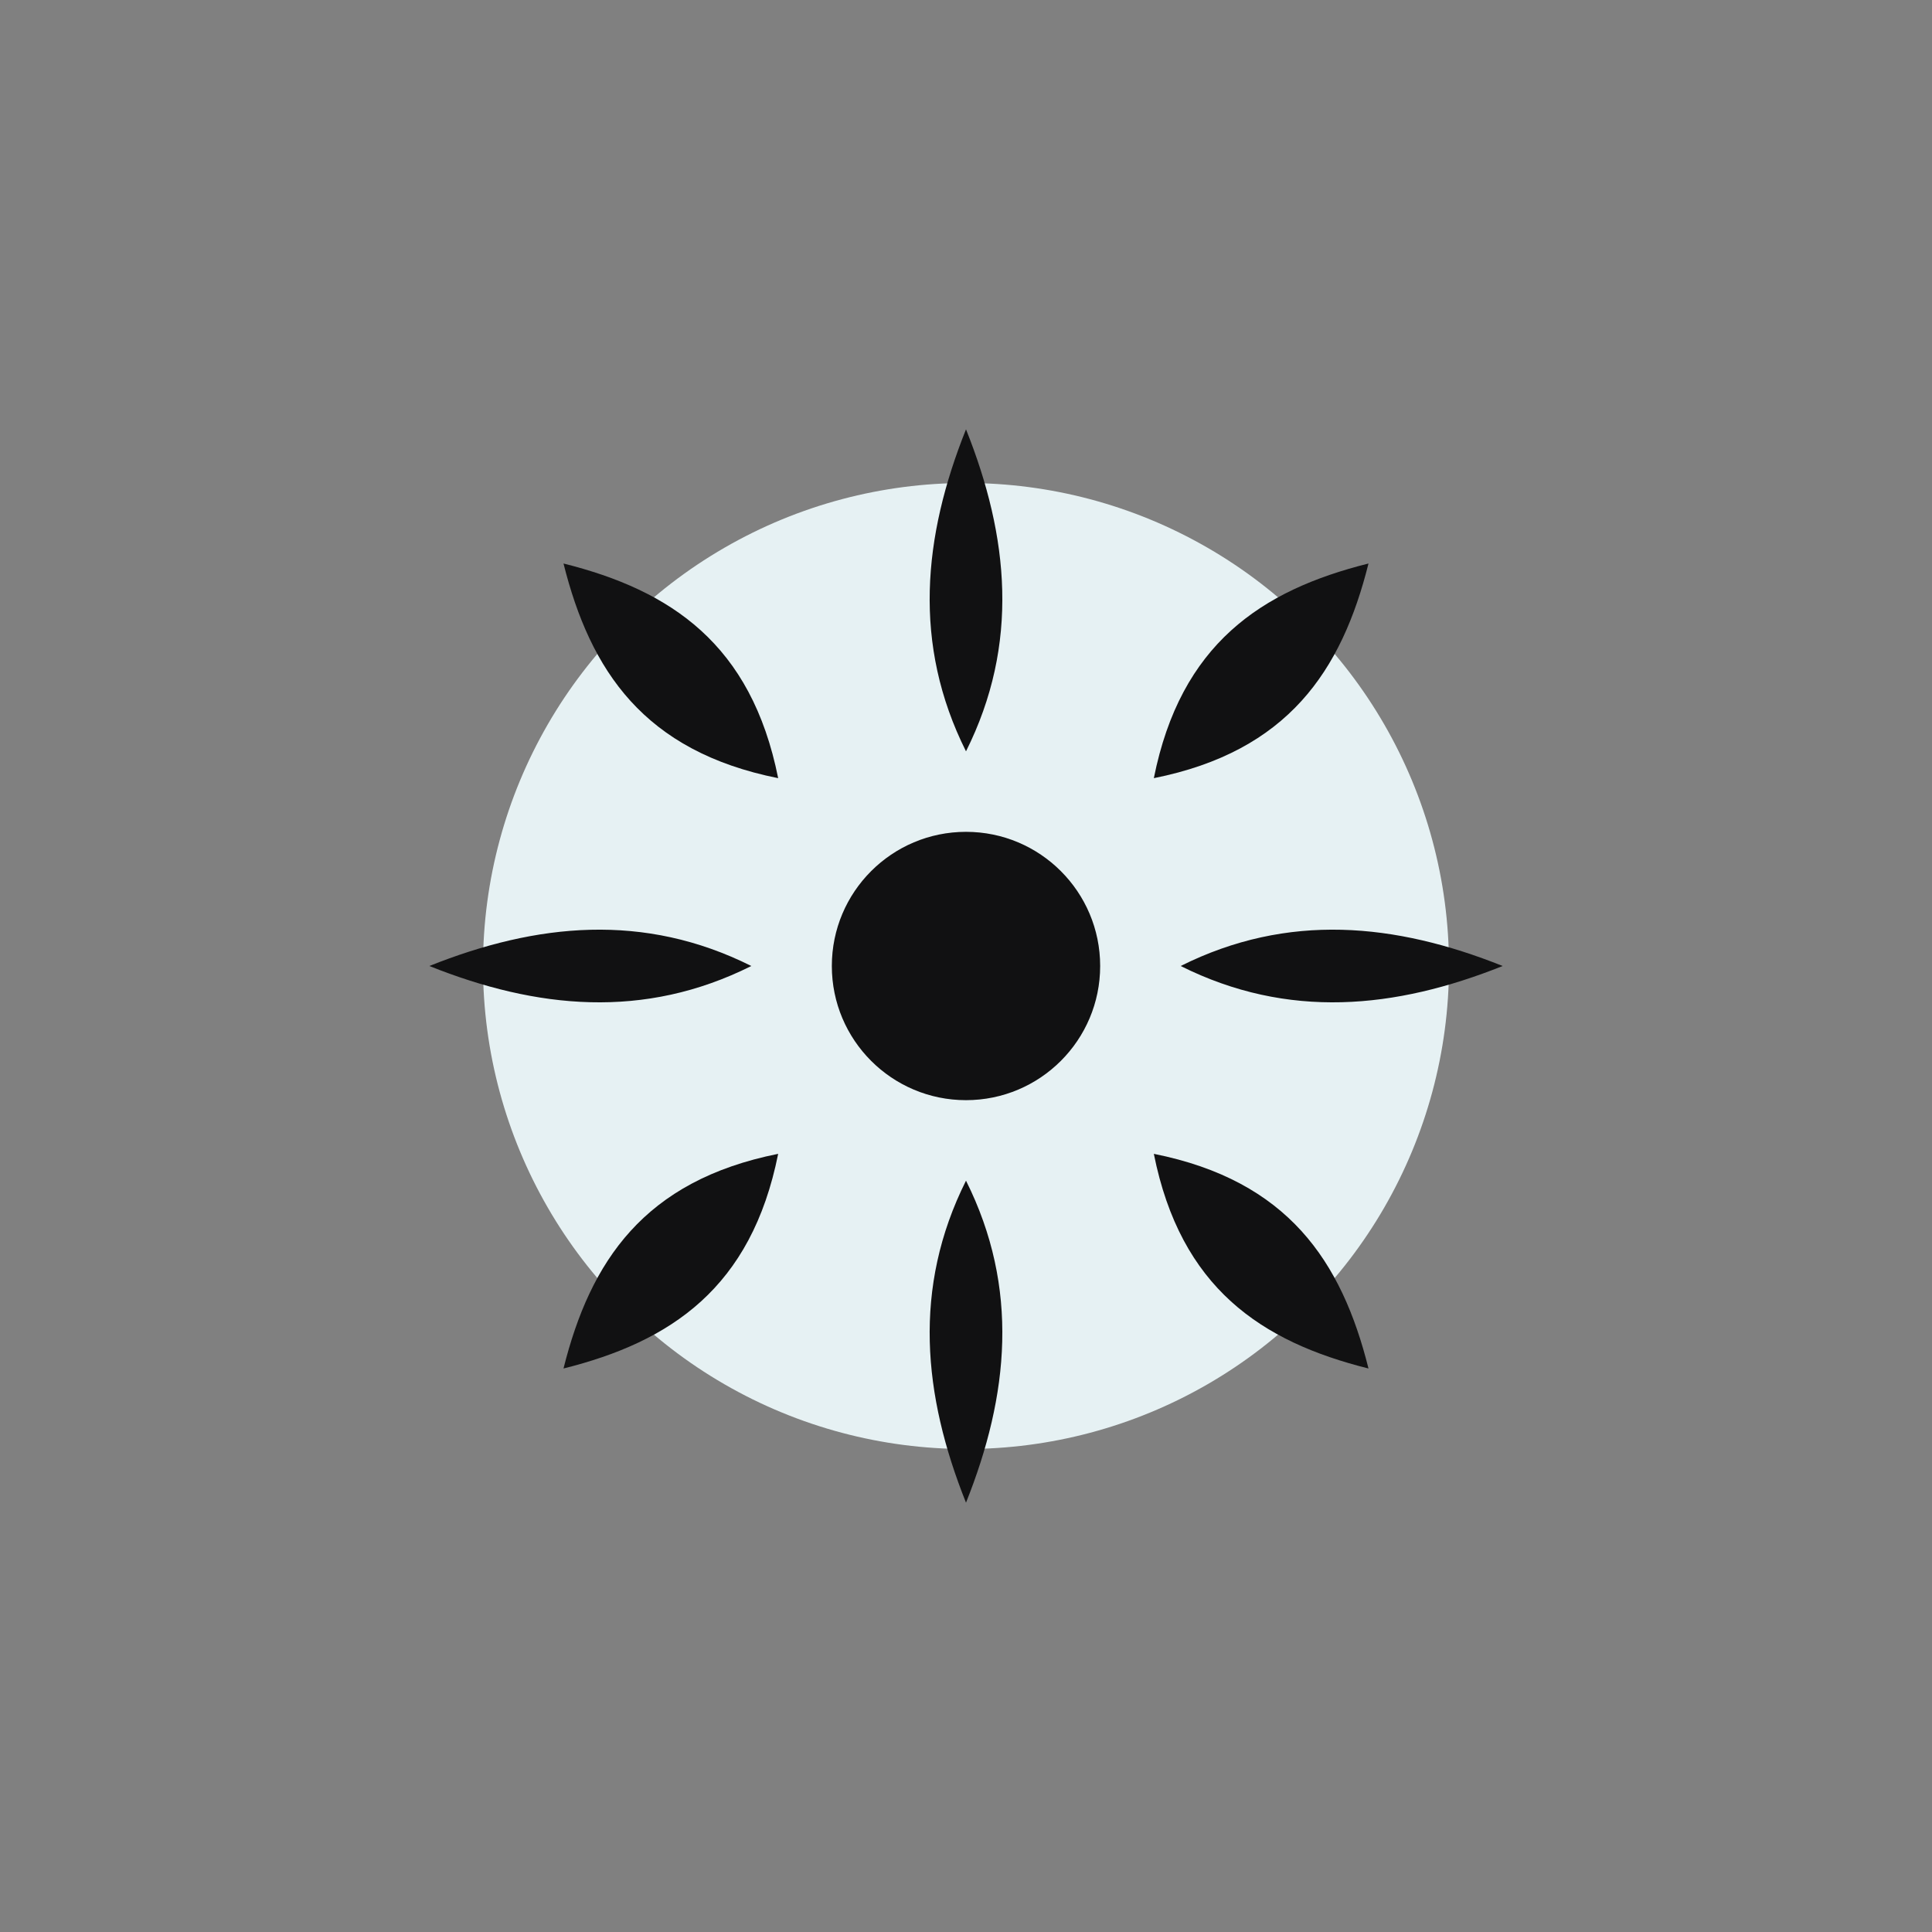
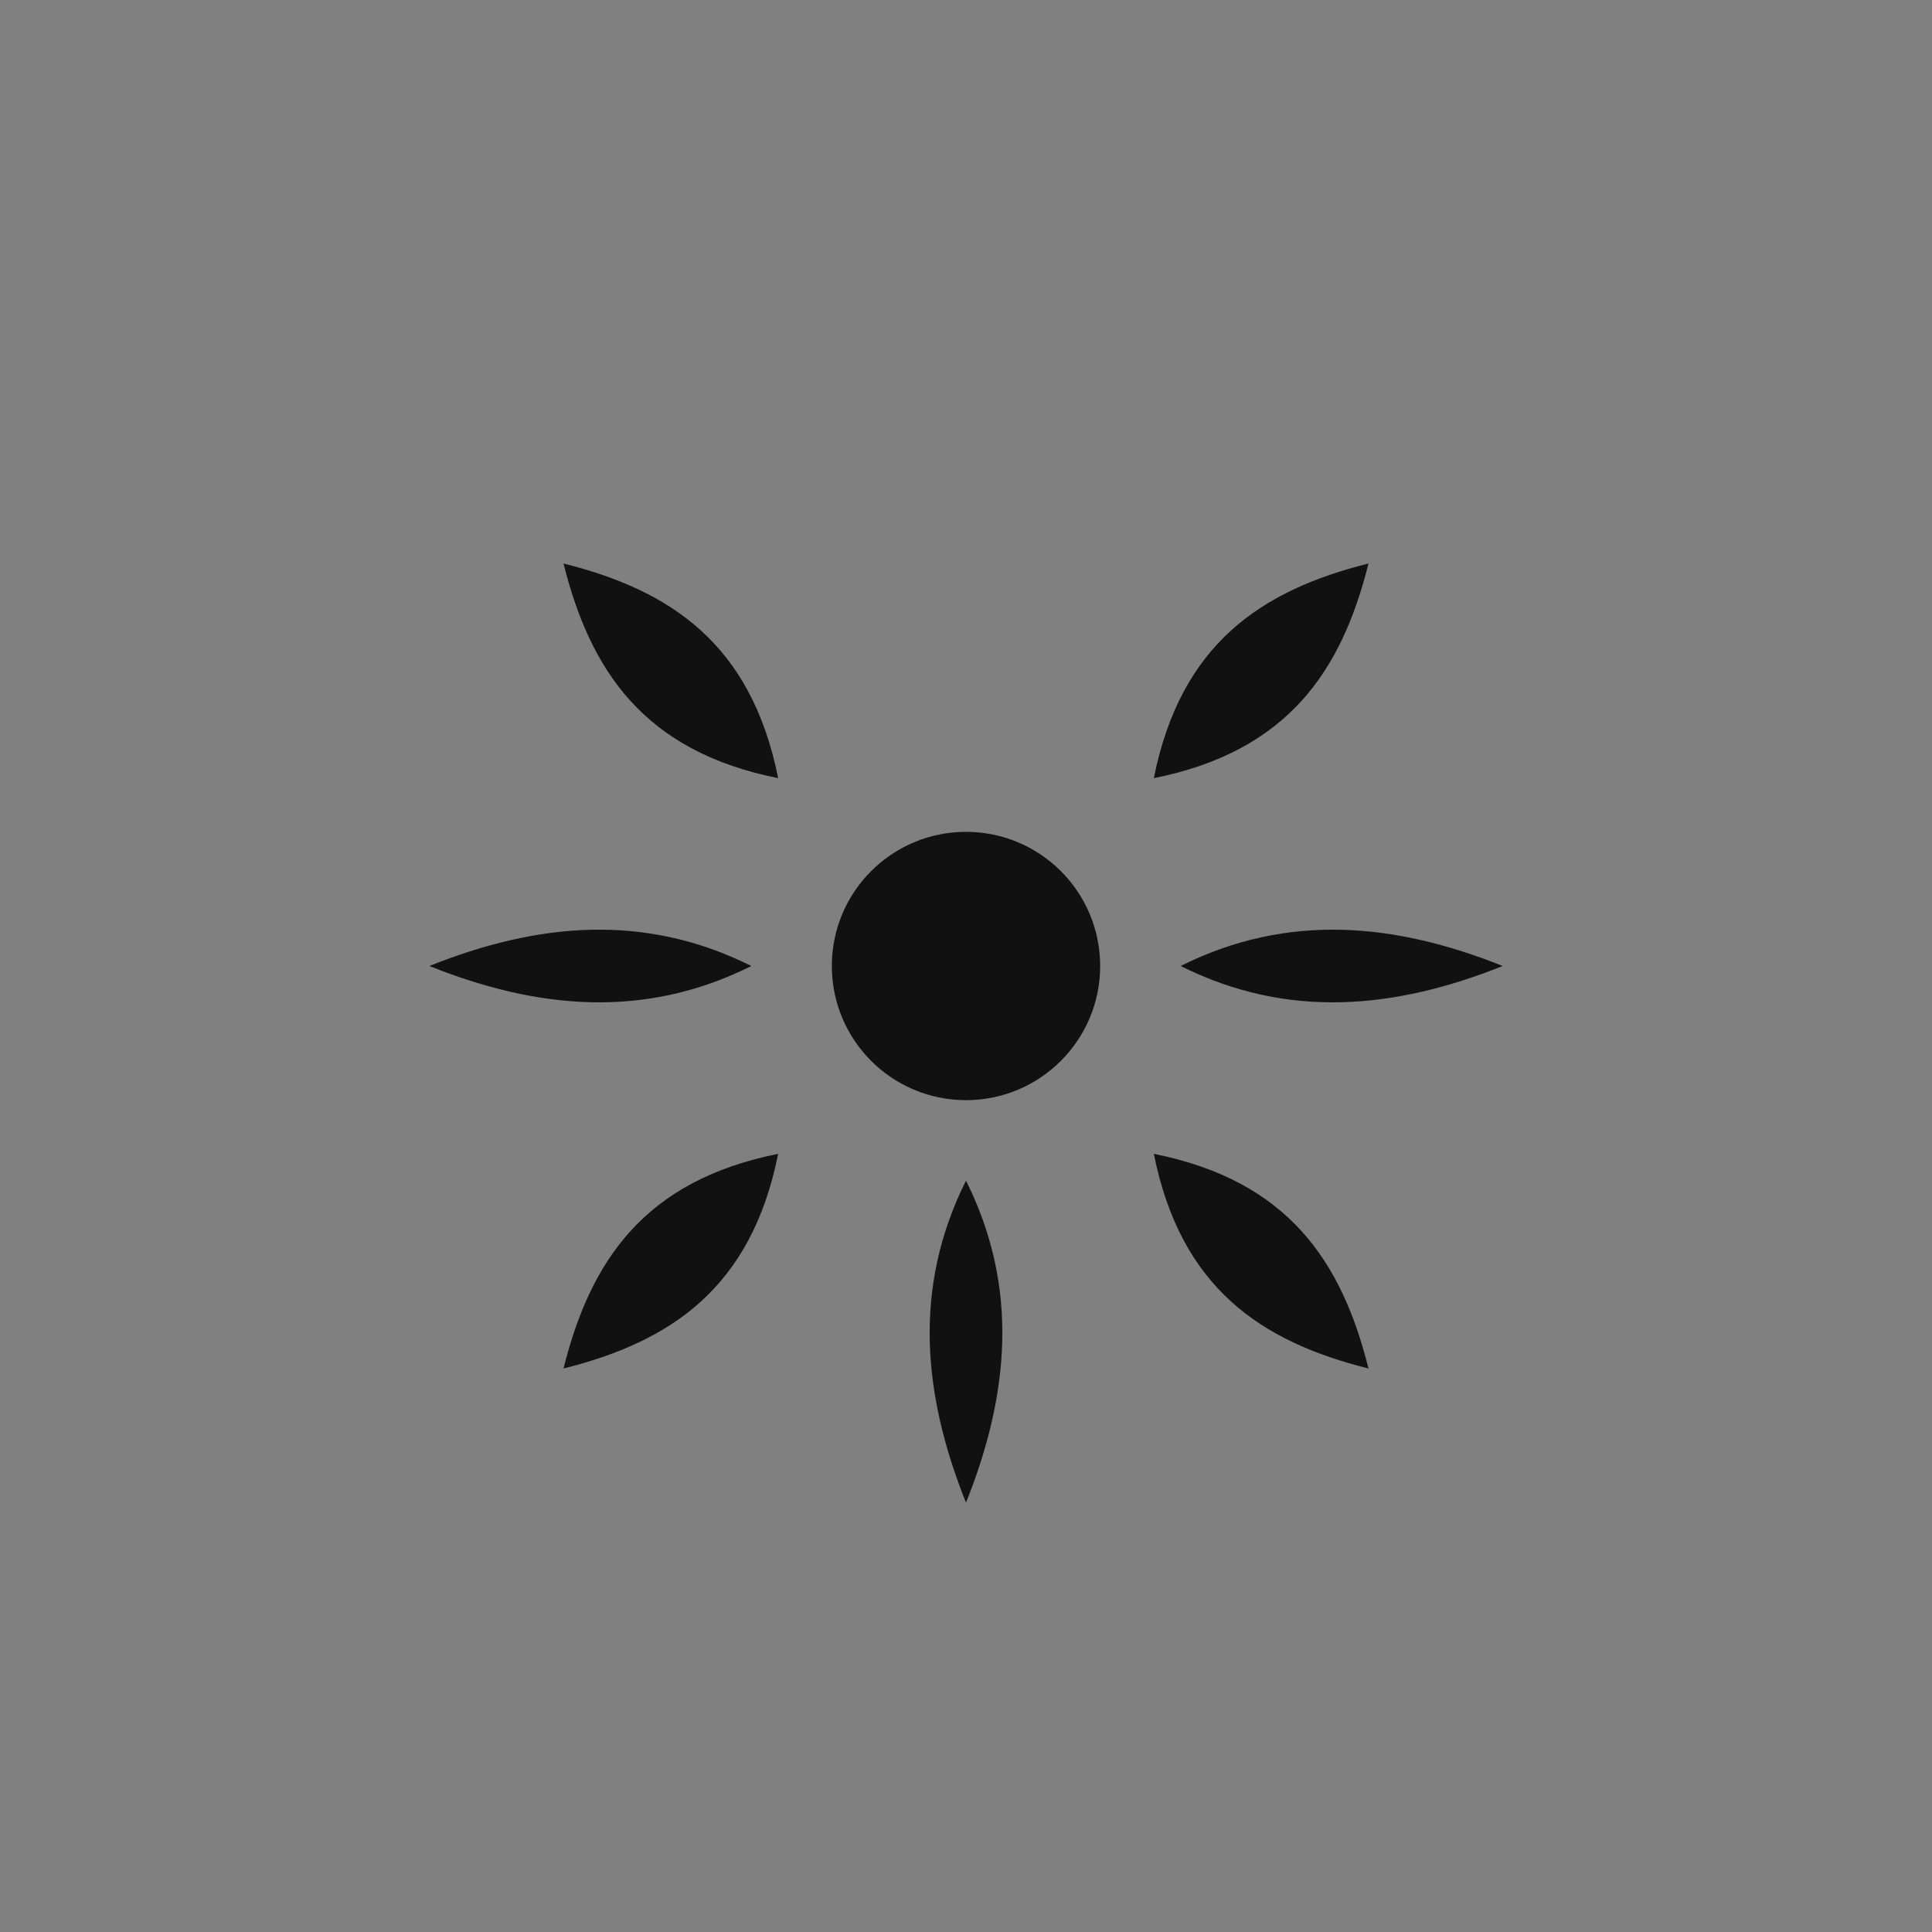
<svg xmlns="http://www.w3.org/2000/svg" width="36" height="36" viewBox="0 0 36 36" fill="none">
  <rect x="0" y="0" width="36" height="36" fill="#808080" stroke="none" />
-   <circle cx="18" cy="18" r="9" fill="#E6F1F3" />
-   <path d="M18 8C18.8 10 19 12 18 14C17 12 17.2 10 18 8Z" fill="#111112" />
  <path d="M18 28C17.2 26 17 24 18 22C19 24 18.8 26 18 28Z" fill="#111112" />
  <path d="M8 18C10 17.2 12 17 14 18C12 19 10 18.8 8 18Z" fill="#111112" />
  <path d="M28 18C26 18.8 24 19 22 18C24 17 26 17.2 28 18Z" fill="#111112" />
  <path d="M10.5 10.5C12.5 11 14 12 14.5 14.5C12 14 11 12.5 10.5 10.5Z" fill="#111112" />
  <path d="M25.5 25.5C23.5 25 22 24 21.5 21.5C24 22 25 23.5 25.5 25.5Z" fill="#111112" />
  <path d="M25.5 10.5C25 12.5 24 14 21.5 14.5C22 12 23.5 11 25.5 10.5Z" fill="#111112" />
  <path d="M10.5 25.5C11 23.5 12 22 14.5 21.5C14 24 12.5 25 10.5 25.5Z" fill="#111112" />
  <circle cx="18" cy="18" r="2.5" fill="#111112" />
</svg>